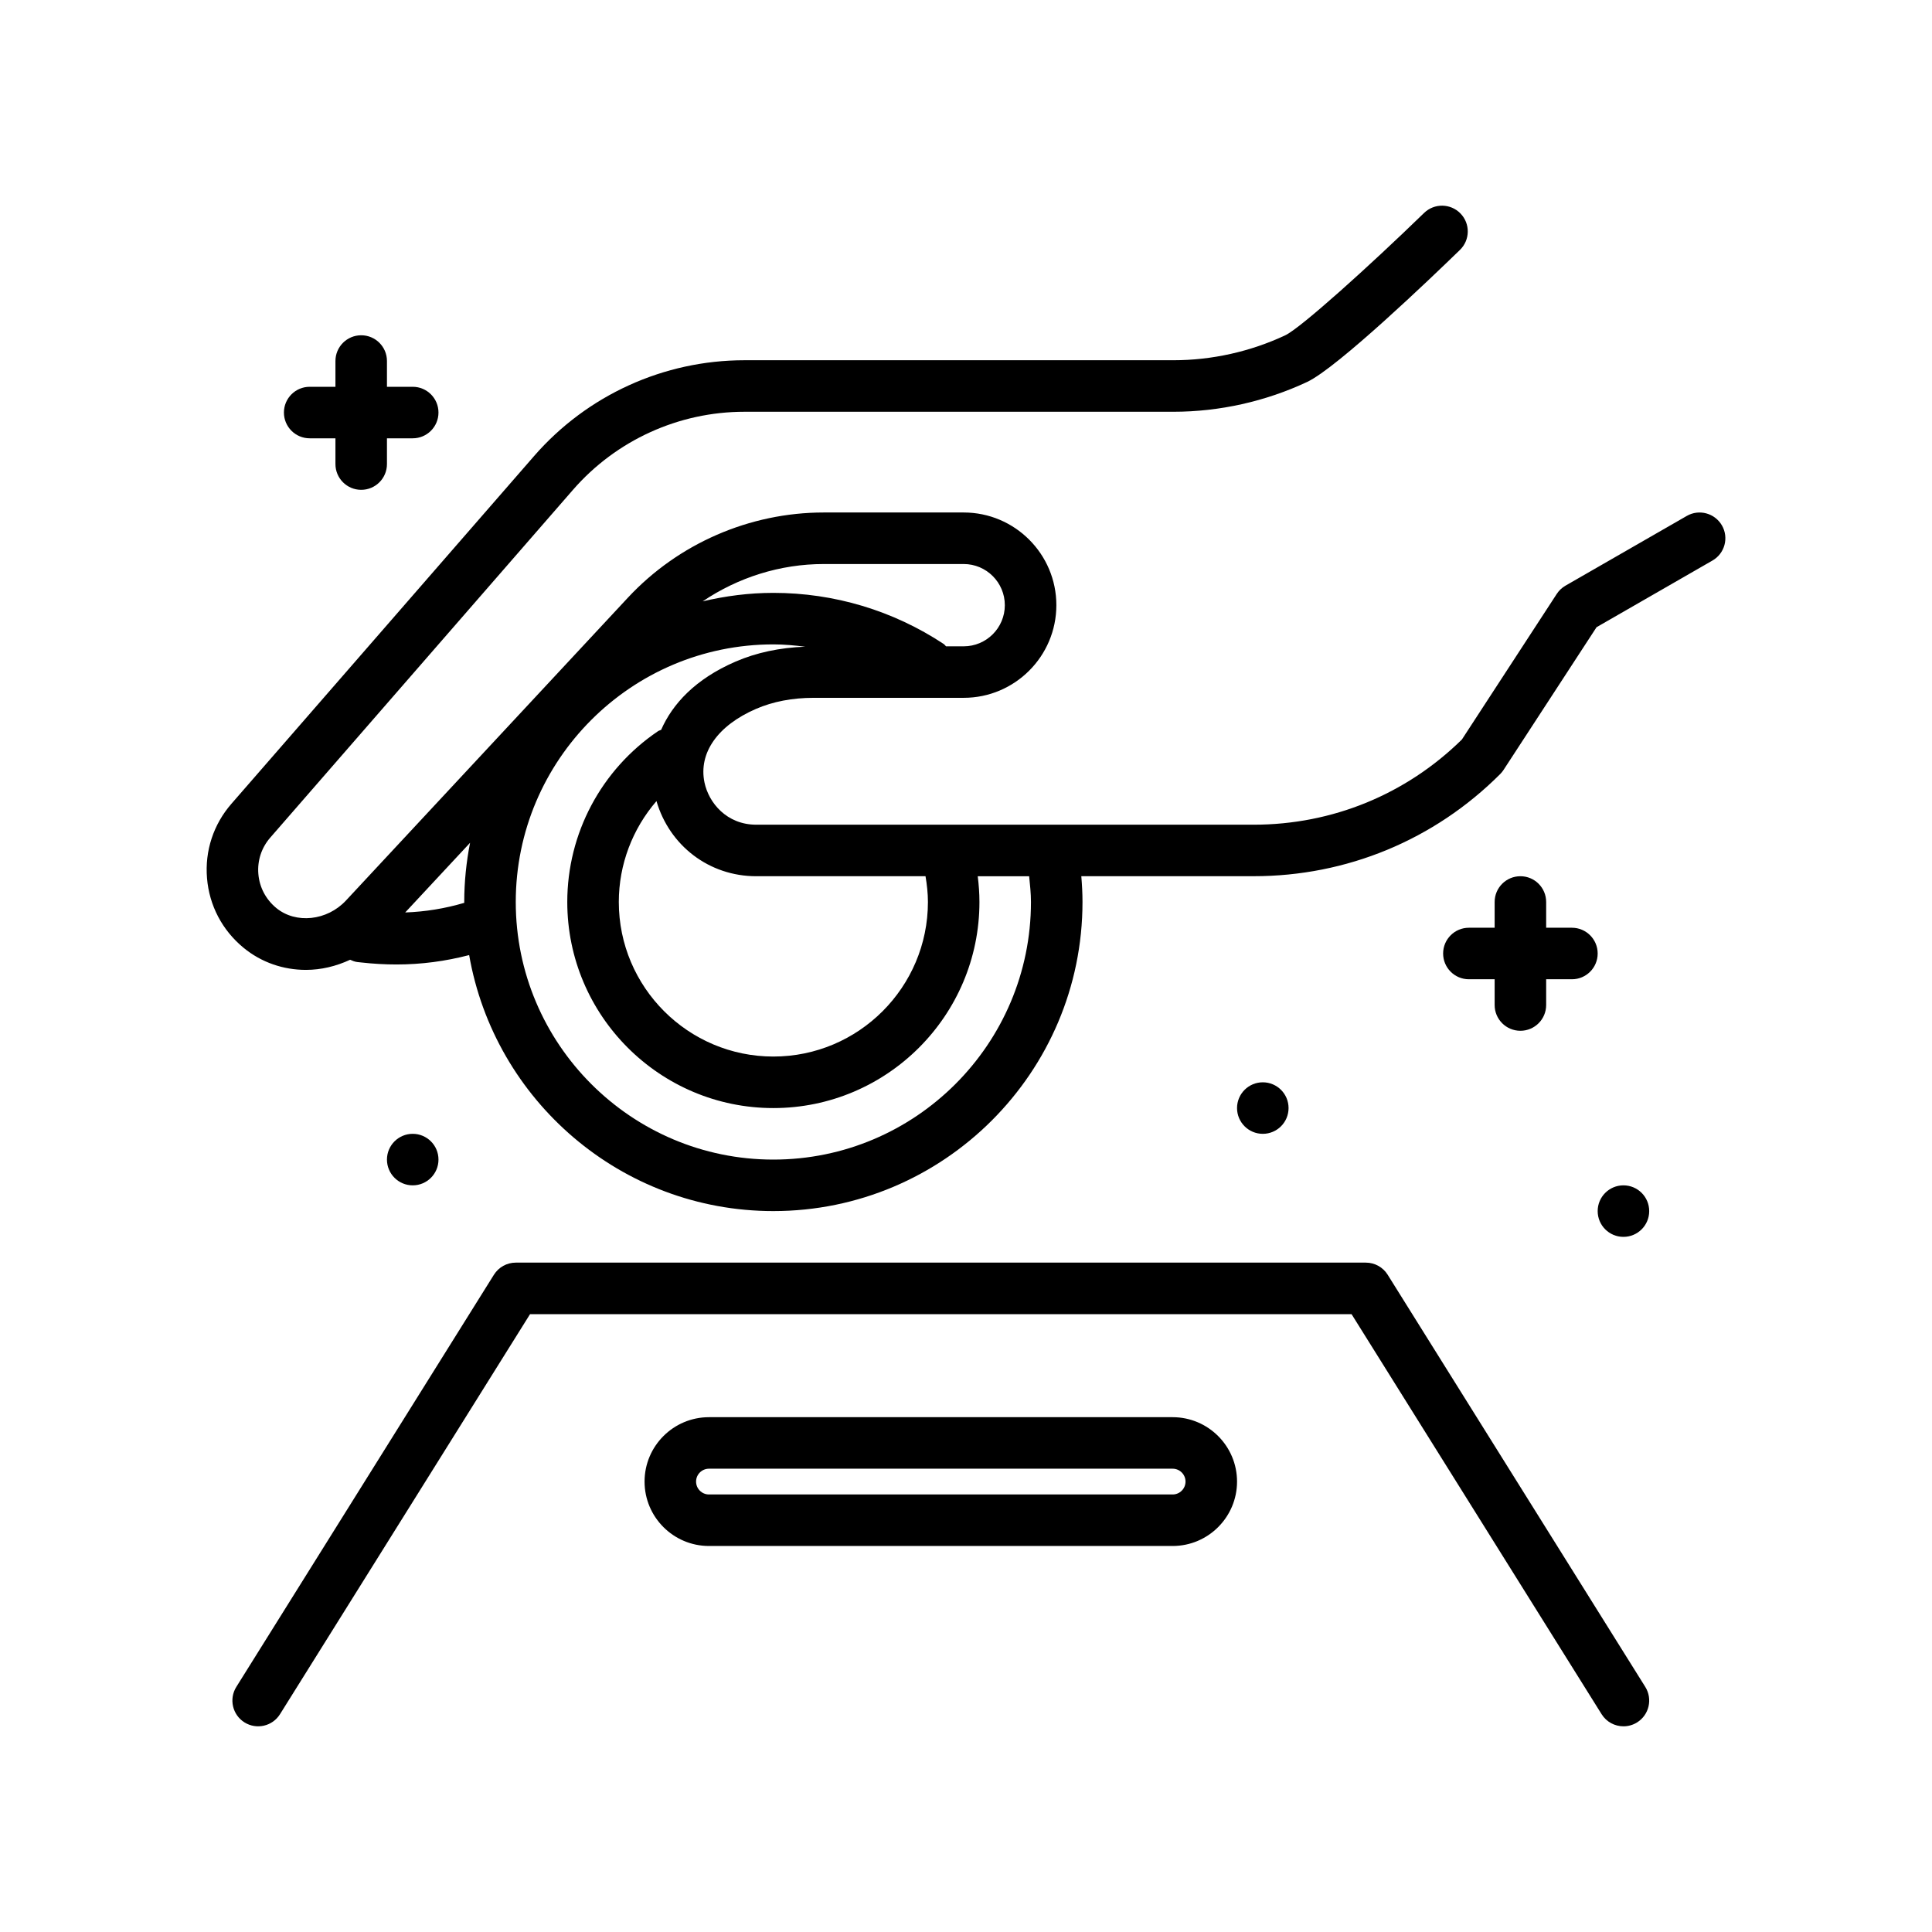
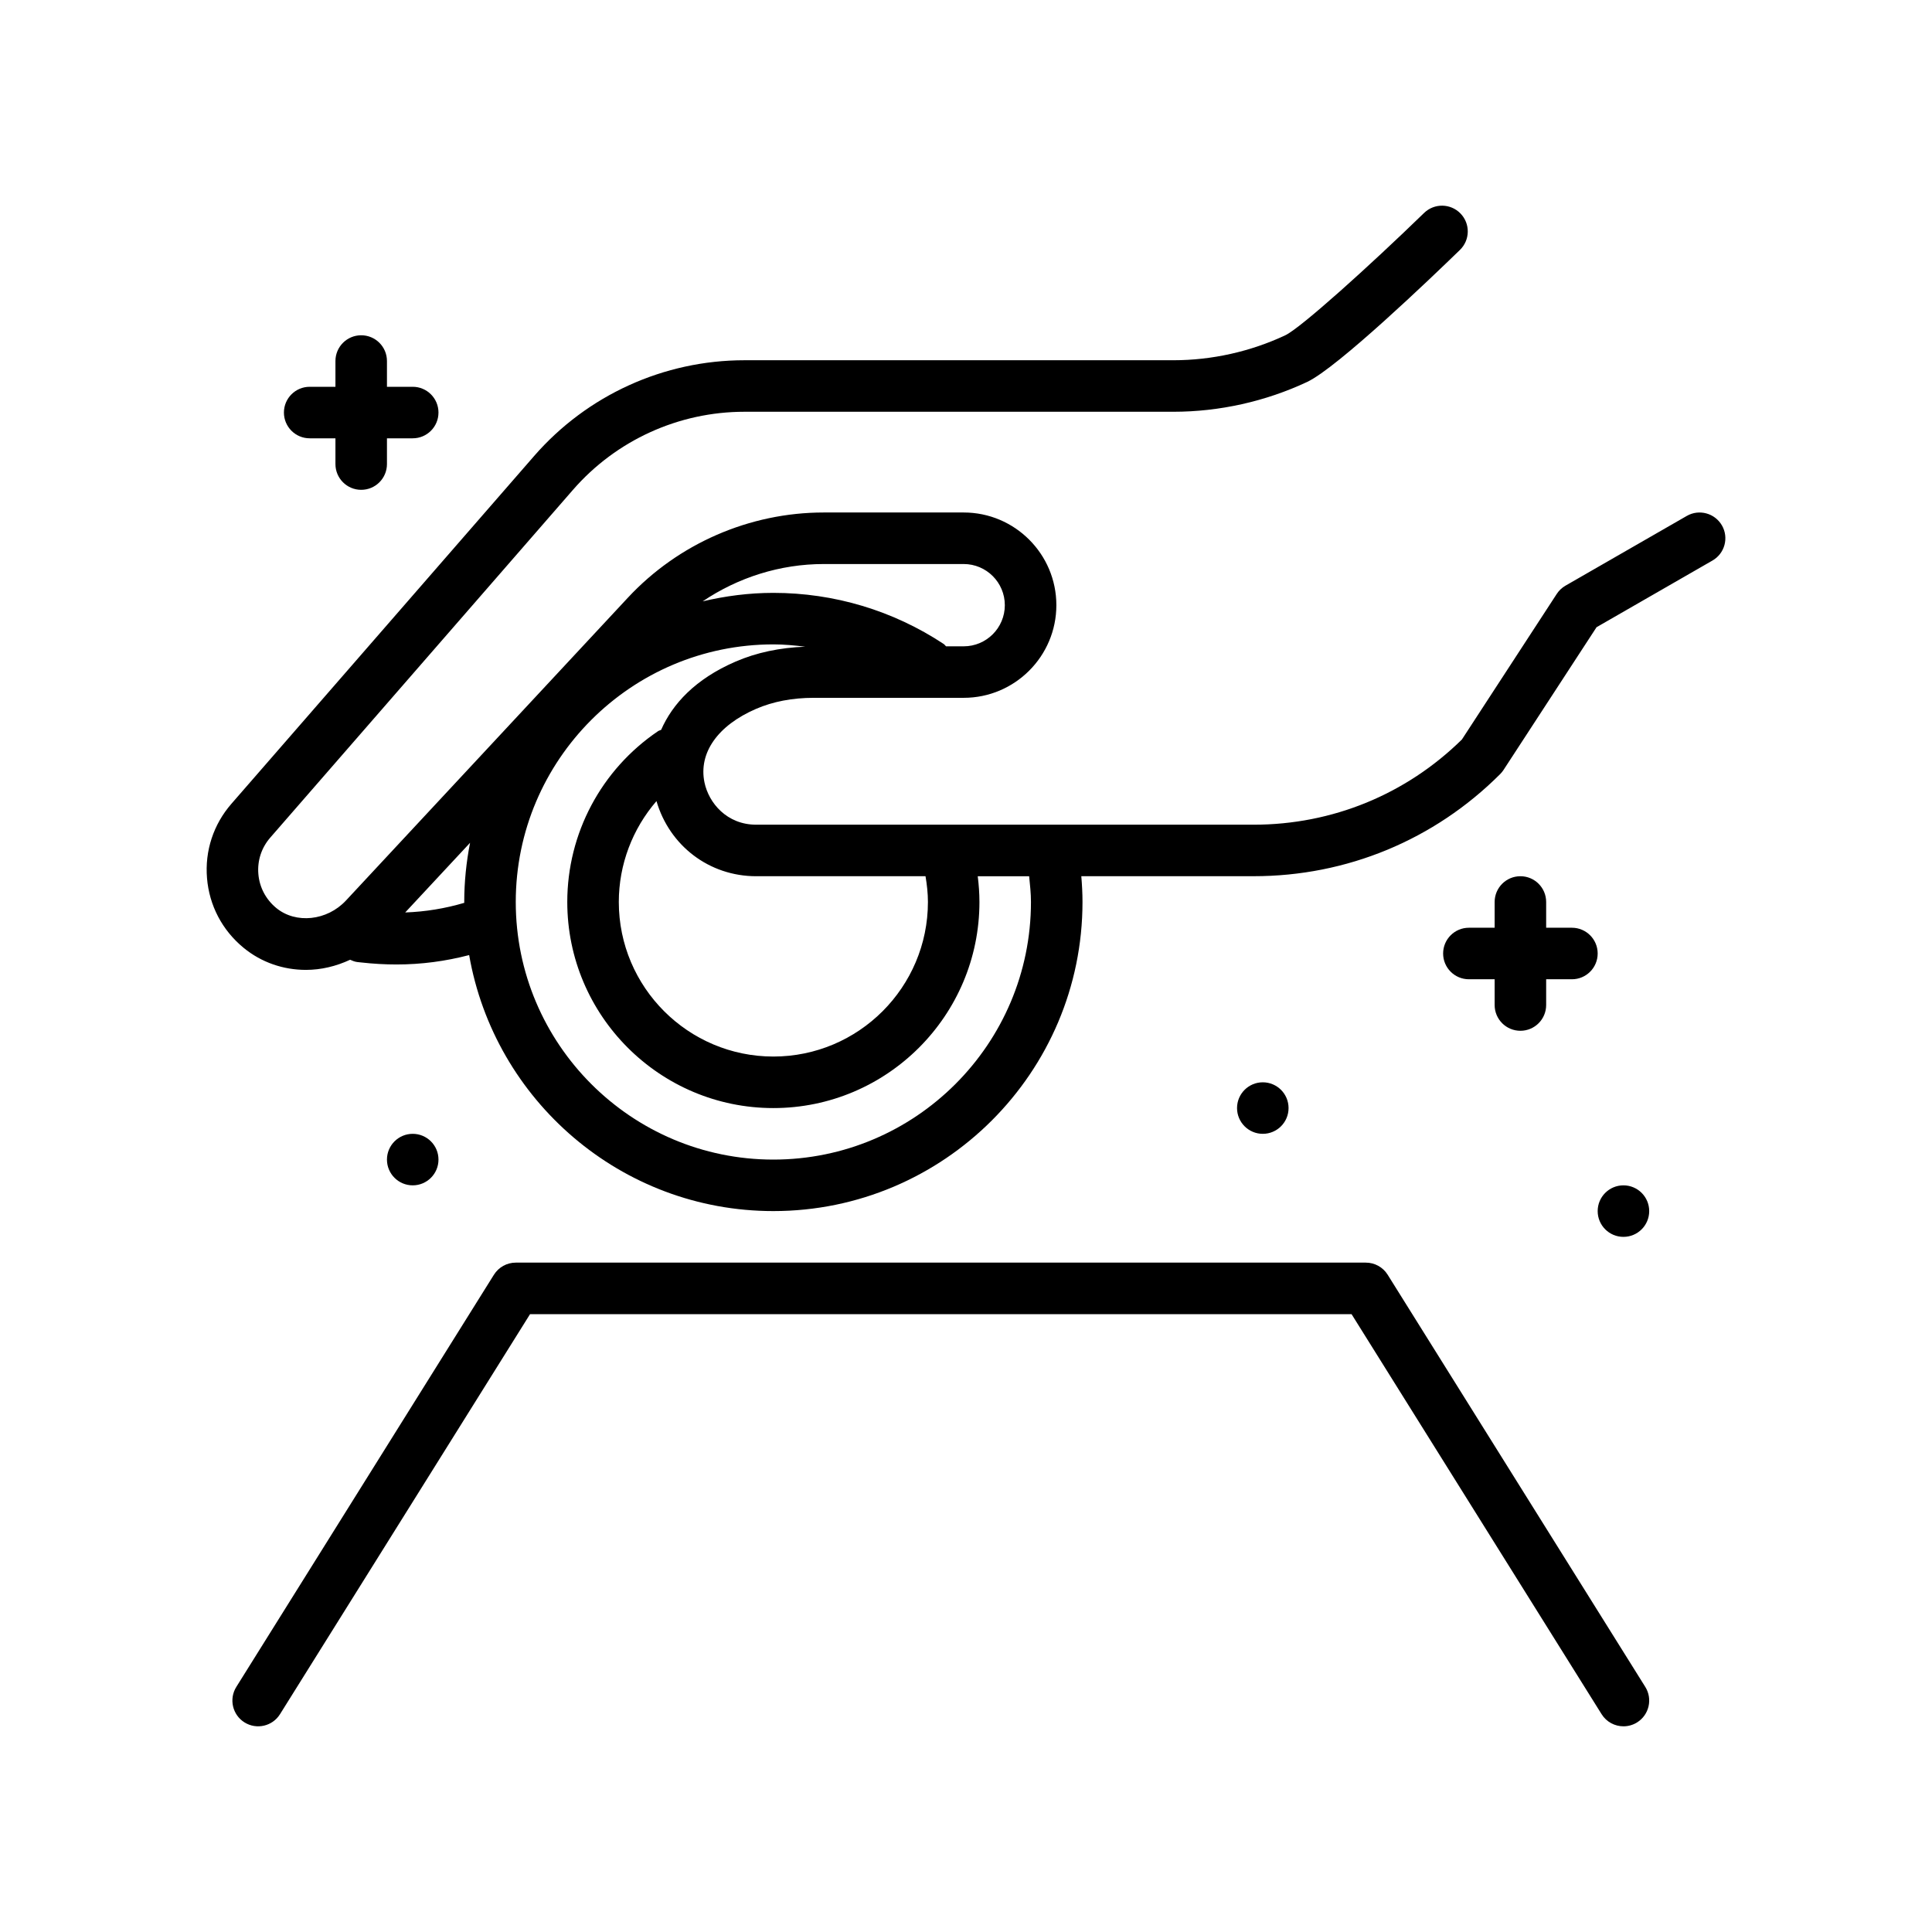
<svg xmlns="http://www.w3.org/2000/svg" id="donations" enable-background="new 0 0 300 300" height="512" viewBox="0 0 300 300" width="512">
  <g>
    <circle cx="252.087" cy="188.06" r="4" />
    <circle cx="196.087" cy="172.06" r="4" />
    <circle cx="64.087" cy="180.06" r="4" />
    <path d="m267.38 81.587c-1.105-1.914-3.551-2.574-5.461-1.473l-18.828 10.826c-.551.314-1.016.754-1.359 1.283l-14.73 22.607c-8.684 8.535-20.148 13.229-32.336 13.229h-77.238c-4.586 0-7.383-3.404-8.039-6.566-.945-4.566 2.043-8.834 7.992-11.412 2.641-1.143 5.652-1.723 8.961-1.723h23.301c7.934 0 14.387-6.455 14.387-14.389s-6.453-14.389-14.387-14.389h-21.743c-11.496 0-22.582 4.824-30.41 13.238l-43.773 47.018c-2.926 3.146-7.781 3.662-10.824 1.154-1.621-1.338-2.609-3.215-2.777-5.285-.172-2.07.484-4.074 1.848-5.639l47.004-54.002c6.707-7.705 16.414-12.125 26.633-12.125h66.613c7.125 0 14.305-1.602 20.754-4.629 4.707-2.209 19.355-16.25 23.73-20.502 1.586-1.539 1.625-4.07.086-5.656-1.539-1.584-4.07-1.625-5.656-.082-8.512 8.266-19.176 17.879-21.559 18.998-5.395 2.533-11.398 3.871-17.355 3.871h-66.613c-12.531 0-24.438 5.42-32.664 14.871l-47.004 54.002c-2.793 3.207-4.141 7.309-3.789 11.549.348 4.24 2.355 8.074 5.66 10.799 2.805 2.314 6.234 3.445 9.699 3.445 2.34 0 4.679-.556 6.862-1.574.354.152.707.31 1.11.355l.633.068c1.848.207 3.664.311 5.457.311 3.851 0 7.587-.498 11.284-1.459 3.928 22.543 23.588 39.752 47.239 39.752 26.469 0 48-21.533 48-48 0-1.333-.073-2.668-.184-4h26.762c14.461 0 28.059-5.633 38.281-15.859.195-.195.371-.412.523-.645l14.441-22.16 17.992-10.348c1.918-1.097 2.579-3.543 1.477-5.459zm-149.953 54.473h26.287c.222 1.318.374 2.652.374 4 0 13.234-10.766 24-24 24s-24-10.766-24-24c0-5.831 2.13-11.358 5.849-15.667 2.018 6.917 8.175 11.667 15.49 11.667zm32.215-48.478c3.523 0 6.387 2.865 6.387 6.389s-2.863 6.389-6.387 6.389h-2.743c-.132-.115-.216-.266-.366-.365-7.855-5.189-17-7.934-26.445-7.934-3.782 0-7.445.485-10.977 1.316 5.508-3.72 12.055-5.794 18.789-5.794h21.742zm-77.548 52.609c-3.004.89-6.047 1.382-9.174 1.496l10.071-10.817c-.58 2.977-.904 6.045-.904 9.19 0 .044.007.087.007.131zm87.993-.131c0 22.057-17.945 40-40 40s-40-17.943-40-40 17.945-40 40-40c1.665 0 3.311.157 4.945.359-3.905.145-7.552.9-10.832 2.322-6.236 2.701-9.775 6.566-11.54 10.59-.154.077-.322.097-.468.196-8.832 5.971-14.105 15.889-14.105 26.533 0 17.645 14.355 32 32 32s32-14.355 32-32c0-1.341-.098-2.676-.264-4h7.983c.134 1.331.281 2.664.281 4z" />
    <path d="m215.478 197.941c-.73-1.17-2.012-1.881-3.391-1.881h-132c-1.379 0-2.66.711-3.391 1.881l-40 64c-1.172 1.873-.602 4.34 1.27 5.512 1.879 1.17 4.344.6 5.512-1.273l38.828-62.119h127.563l38.828 62.119c.758 1.215 2.062 1.881 3.395 1.881.723 0 1.457-.195 2.117-.607 1.871-1.172 2.441-3.639 1.27-5.512z" />
-     <path d="m182.087 220.06h-72c-5.516 0-10 4.486-10 10s4.484 10 10 10h72c5.516 0 10-4.486 10-10s-4.484-10-10-10zm0 12h-72c-1.102 0-2-.896-2-2s.898-2 2-2h72c1.102 0 2 .896 2 2s-.898 2-2 2z" />
    <path d="m236.087 136.06c-2.211 0-4 1.791-4 4v4h-4c-2.211 0-4 1.791-4 4s1.789 4 4 4h4v4c0 2.209 1.789 4 4 4s4-1.791 4-4v-4h4c2.211 0 4-1.791 4-4s-1.789-4-4-4h-4v-4c0-2.209-1.789-4-4-4z" />
    <path d="m48.087 68.06h4v4c0 2.209 1.789 4 4 4s4-1.791 4-4v-4h4c2.211 0 4-1.791 4-4s-1.789-4-4-4h-4v-4c0-2.209-1.789-4-4-4s-4 1.791-4 4v4h-4c-2.211 0-4 1.791-4 4s1.789 4 4 4z" />
  </g>
</svg>